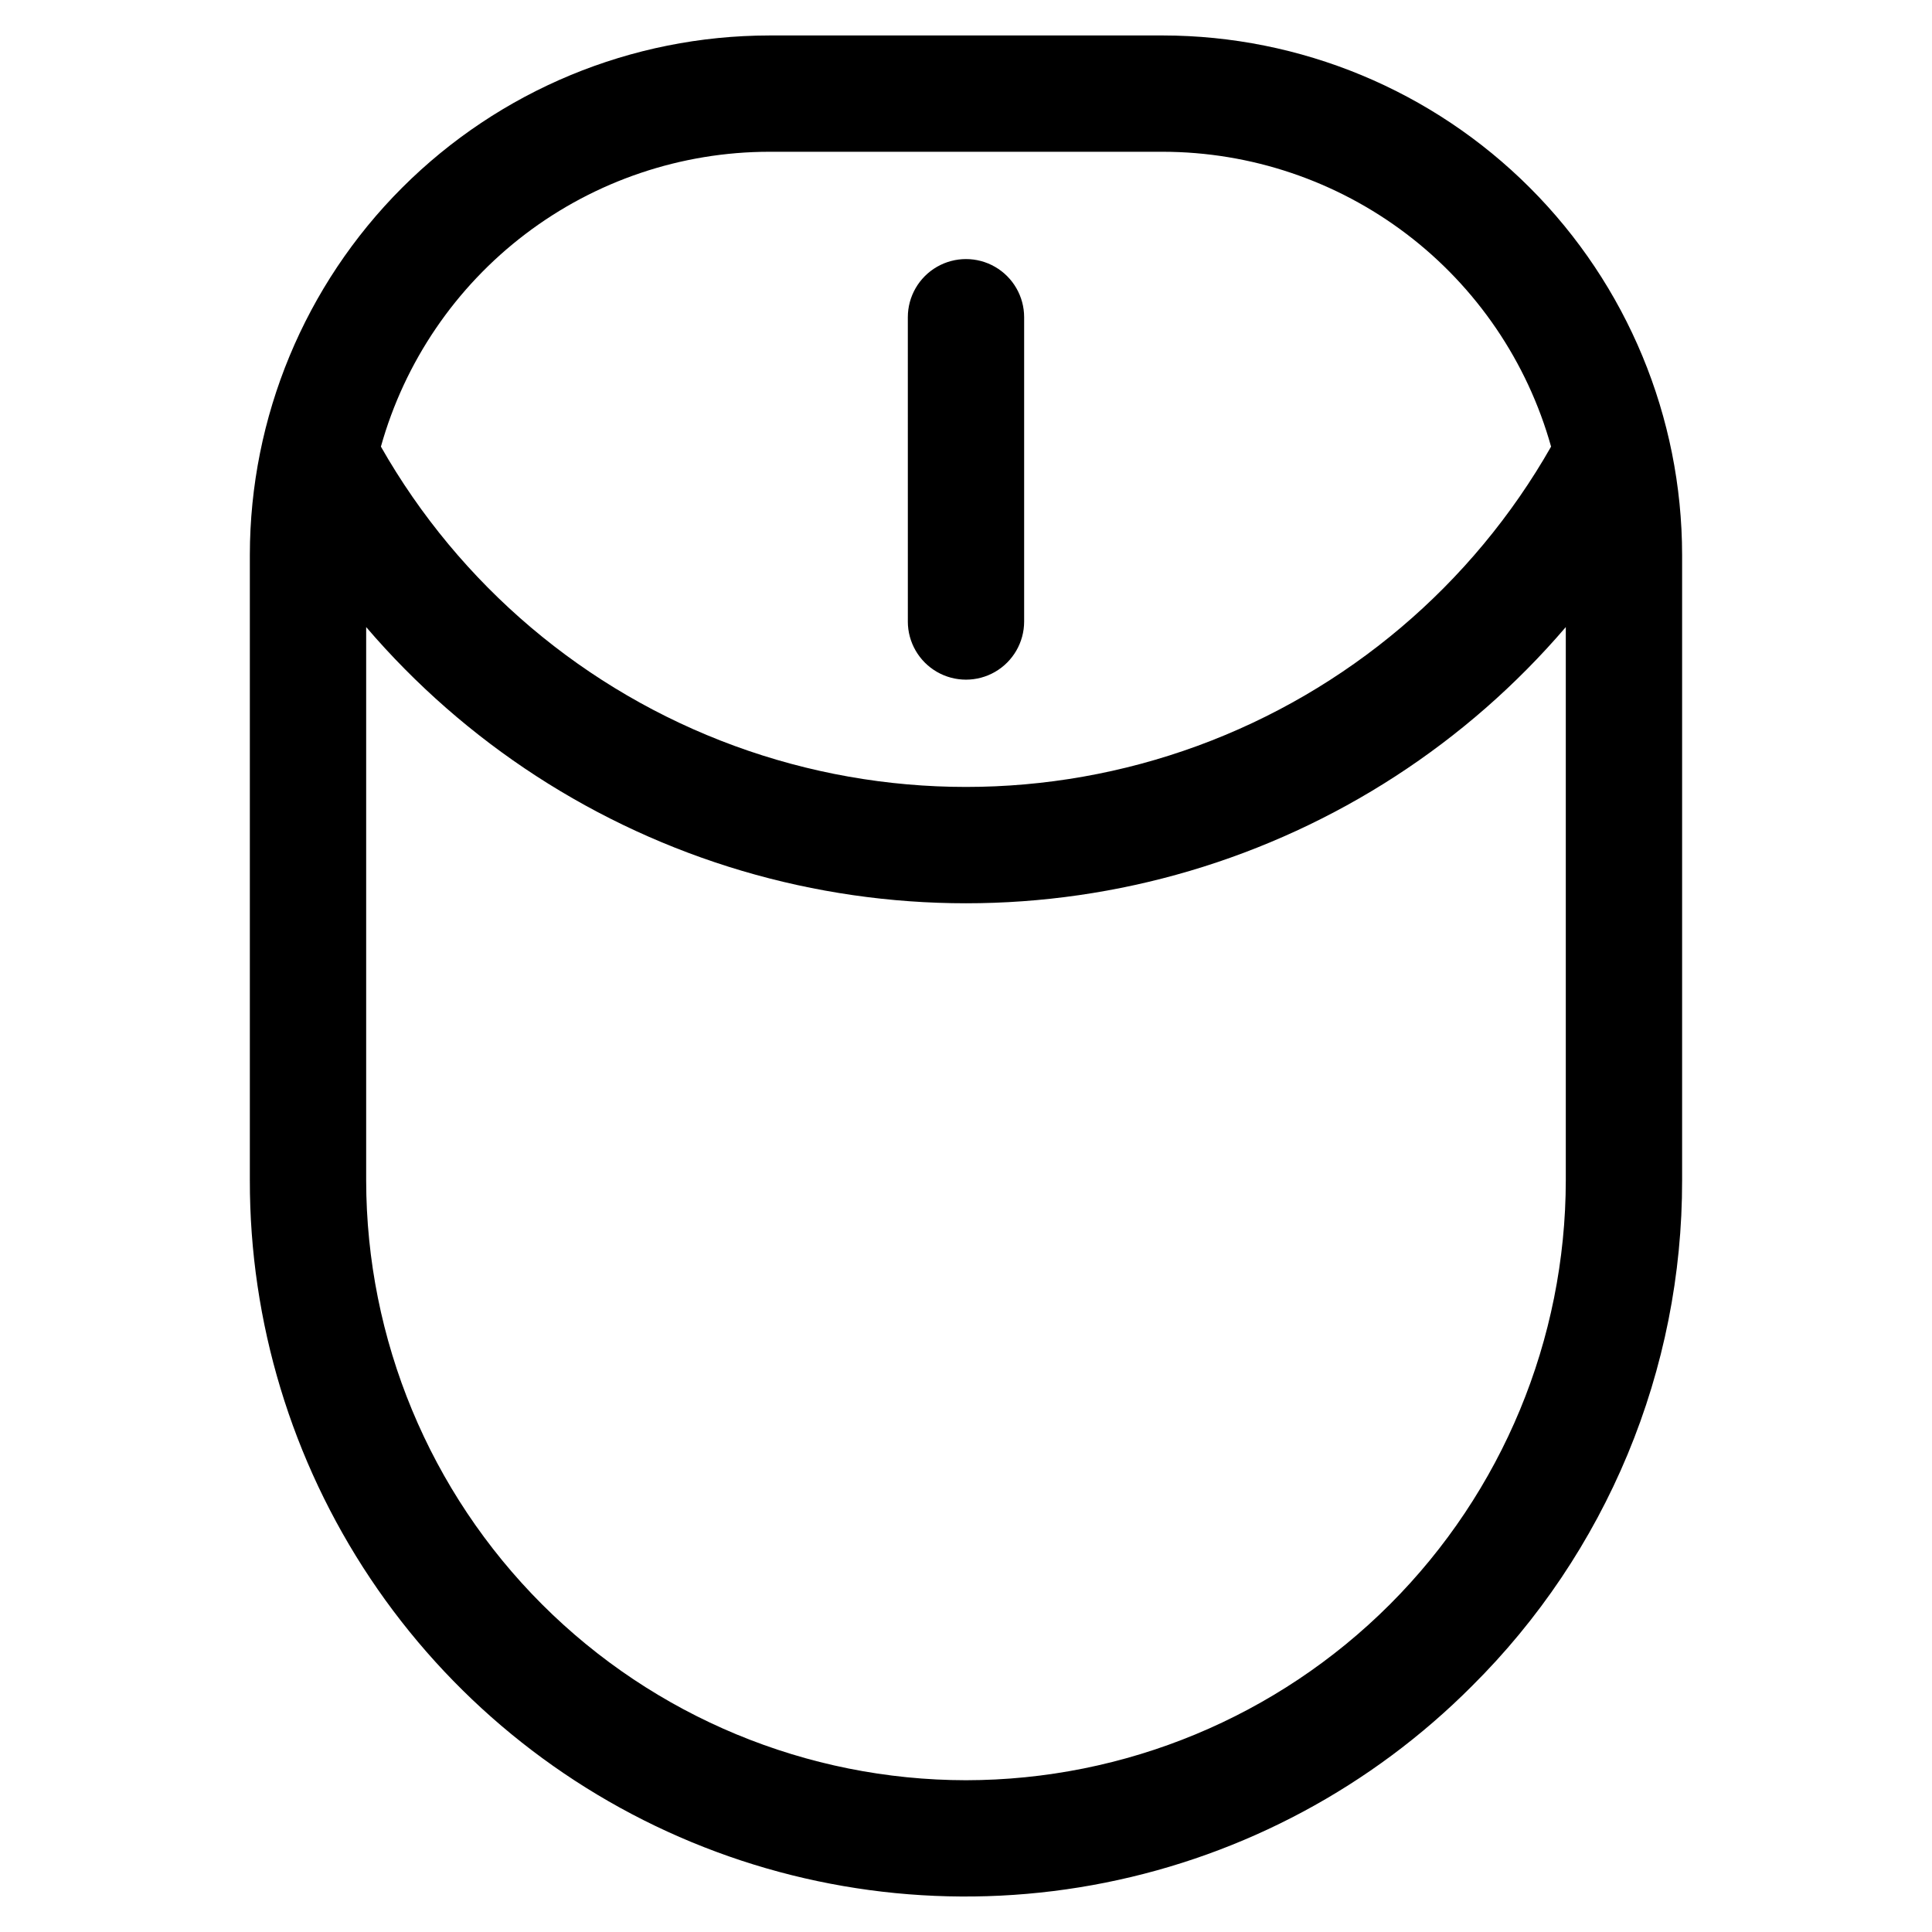
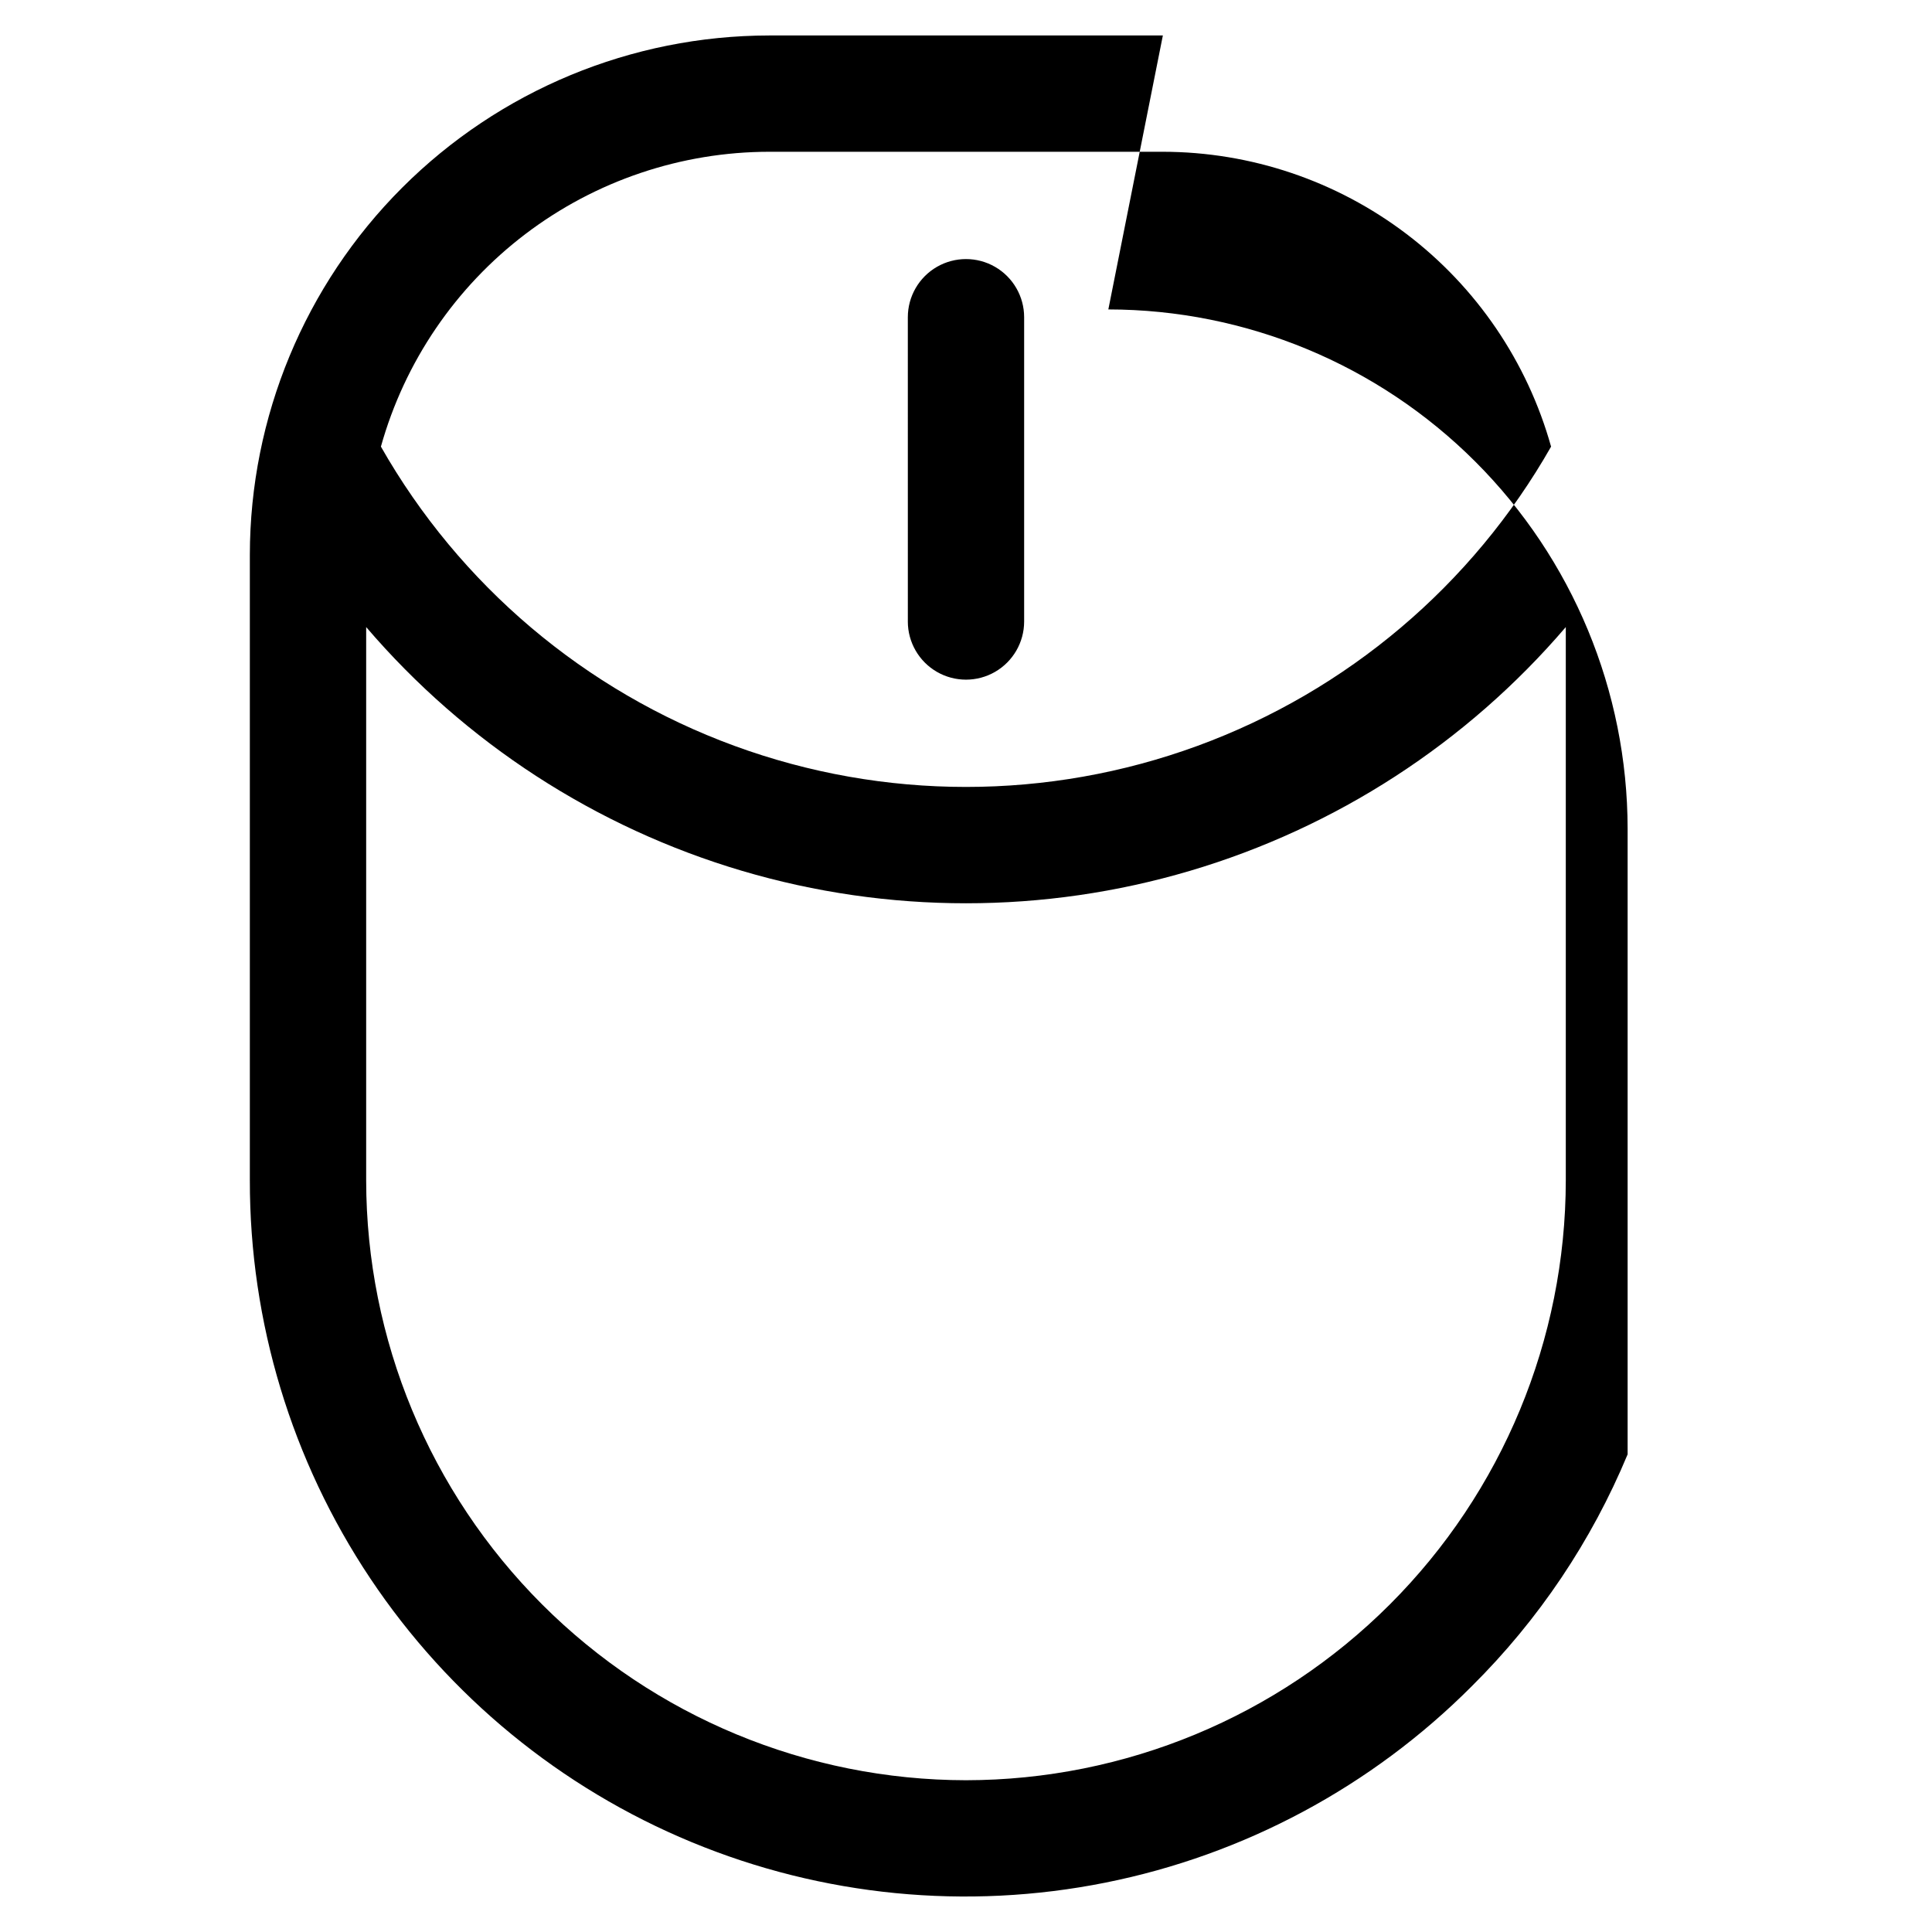
<svg xmlns="http://www.w3.org/2000/svg" fill="#000000" width="800px" height="800px" version="1.1" viewBox="144 144 512 512">
-   <path d="m452.17 153.4h-104.34c-36.488 0.039-71.465 14.551-97.266 40.352-25.797 25.797-40.309 60.777-40.352 97.262v165.8c-0.043 37.539 11.062 74.246 31.902 105.46 20.84 31.223 50.48 55.551 85.164 69.91 34.684 14.355 72.852 18.094 109.66 10.734 36.809-7.356 70.605-25.477 97.109-52.062 17.688-17.551 31.723-38.434 41.289-61.441s14.477-47.688 14.441-72.605v-165.8c-0.043-36.484-14.551-71.465-40.352-97.262-25.801-25.801-60.777-40.312-97.262-40.352zm-104.34 30.82h104.34c23.32 0.031 45.992 7.68 64.566 21.785 18.574 14.105 32.027 33.895 38.316 56.355-20.863 36.68-54.059 64.777-93.684 79.297s-83.113 14.52-122.74 0-72.816-42.617-93.684-79.297c6.289-22.461 19.746-42.25 38.316-56.355 18.574-14.105 41.246-21.754 64.57-21.785zm52.168 431.56c-42.145-0.047-82.551-16.809-112.35-46.609-29.801-29.801-46.562-70.207-46.609-112.35v-146.64c26.266 30.699 60.859 53.137 99.602 64.602 38.742 11.461 79.973 11.461 118.71 0 38.742-11.465 73.336-33.902 99.602-64.602v146.64c-0.047 42.145-16.809 82.551-46.609 112.35-29.801 29.801-70.203 46.562-112.35 46.609zm-15.41-307.06-0.004-80.652c0-5.504 2.938-10.594 7.707-13.348 4.769-2.75 10.645-2.75 15.41 0 4.769 2.754 7.707 7.844 7.707 13.348v80.637c0 5.504-2.938 10.594-7.707 13.348-4.766 2.75-10.641 2.75-15.41 0-4.769-2.754-7.707-7.844-7.707-13.348z" />
+   <path d="m452.17 153.4h-104.34c-36.488 0.039-71.465 14.551-97.266 40.352-25.797 25.797-40.309 60.777-40.352 97.262v165.8c-0.043 37.539 11.062 74.246 31.902 105.46 20.84 31.223 50.48 55.551 85.164 69.91 34.684 14.355 72.852 18.094 109.66 10.734 36.809-7.356 70.605-25.477 97.109-52.062 17.688-17.551 31.723-38.434 41.289-61.441v-165.8c-0.043-36.484-14.551-71.465-40.352-97.262-25.801-25.801-60.777-40.312-97.262-40.352zm-104.34 30.82h104.34c23.32 0.031 45.992 7.68 64.566 21.785 18.574 14.105 32.027 33.895 38.316 56.355-20.863 36.68-54.059 64.777-93.684 79.297s-83.113 14.52-122.74 0-72.816-42.617-93.684-79.297c6.289-22.461 19.746-42.25 38.316-56.355 18.574-14.105 41.246-21.754 64.57-21.785zm52.168 431.56c-42.145-0.047-82.551-16.809-112.35-46.609-29.801-29.801-46.562-70.207-46.609-112.35v-146.64c26.266 30.699 60.859 53.137 99.602 64.602 38.742 11.461 79.973 11.461 118.71 0 38.742-11.465 73.336-33.902 99.602-64.602v146.64c-0.047 42.145-16.809 82.551-46.609 112.35-29.801 29.801-70.203 46.562-112.35 46.609zm-15.41-307.06-0.004-80.652c0-5.504 2.938-10.594 7.707-13.348 4.769-2.75 10.645-2.75 15.41 0 4.769 2.754 7.707 7.844 7.707 13.348v80.637c0 5.504-2.938 10.594-7.707 13.348-4.766 2.75-10.641 2.75-15.41 0-4.769-2.754-7.707-7.844-7.707-13.348z" />
</svg>